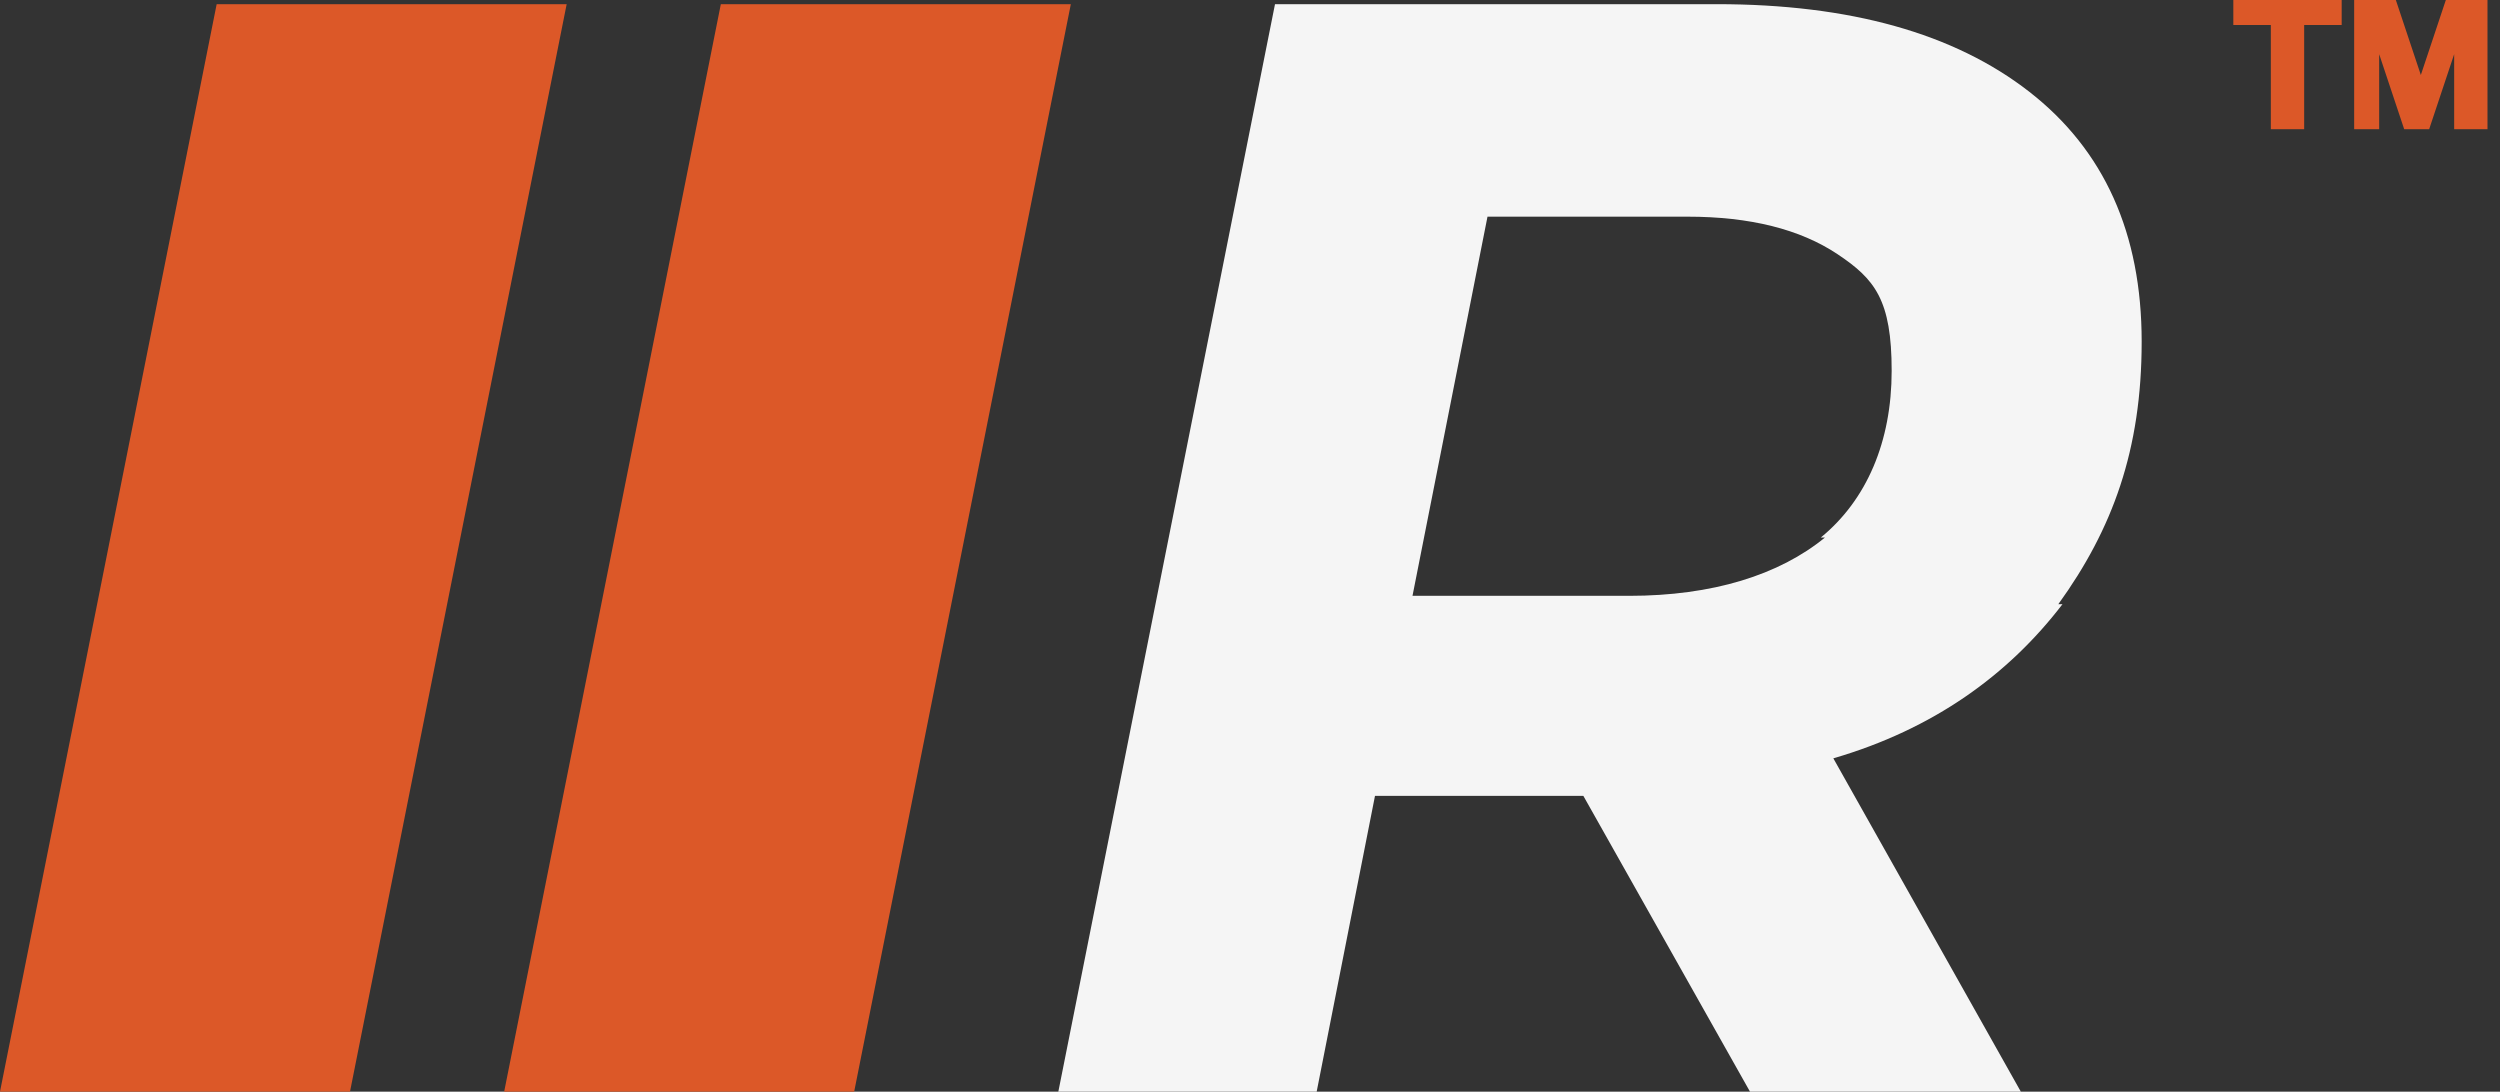
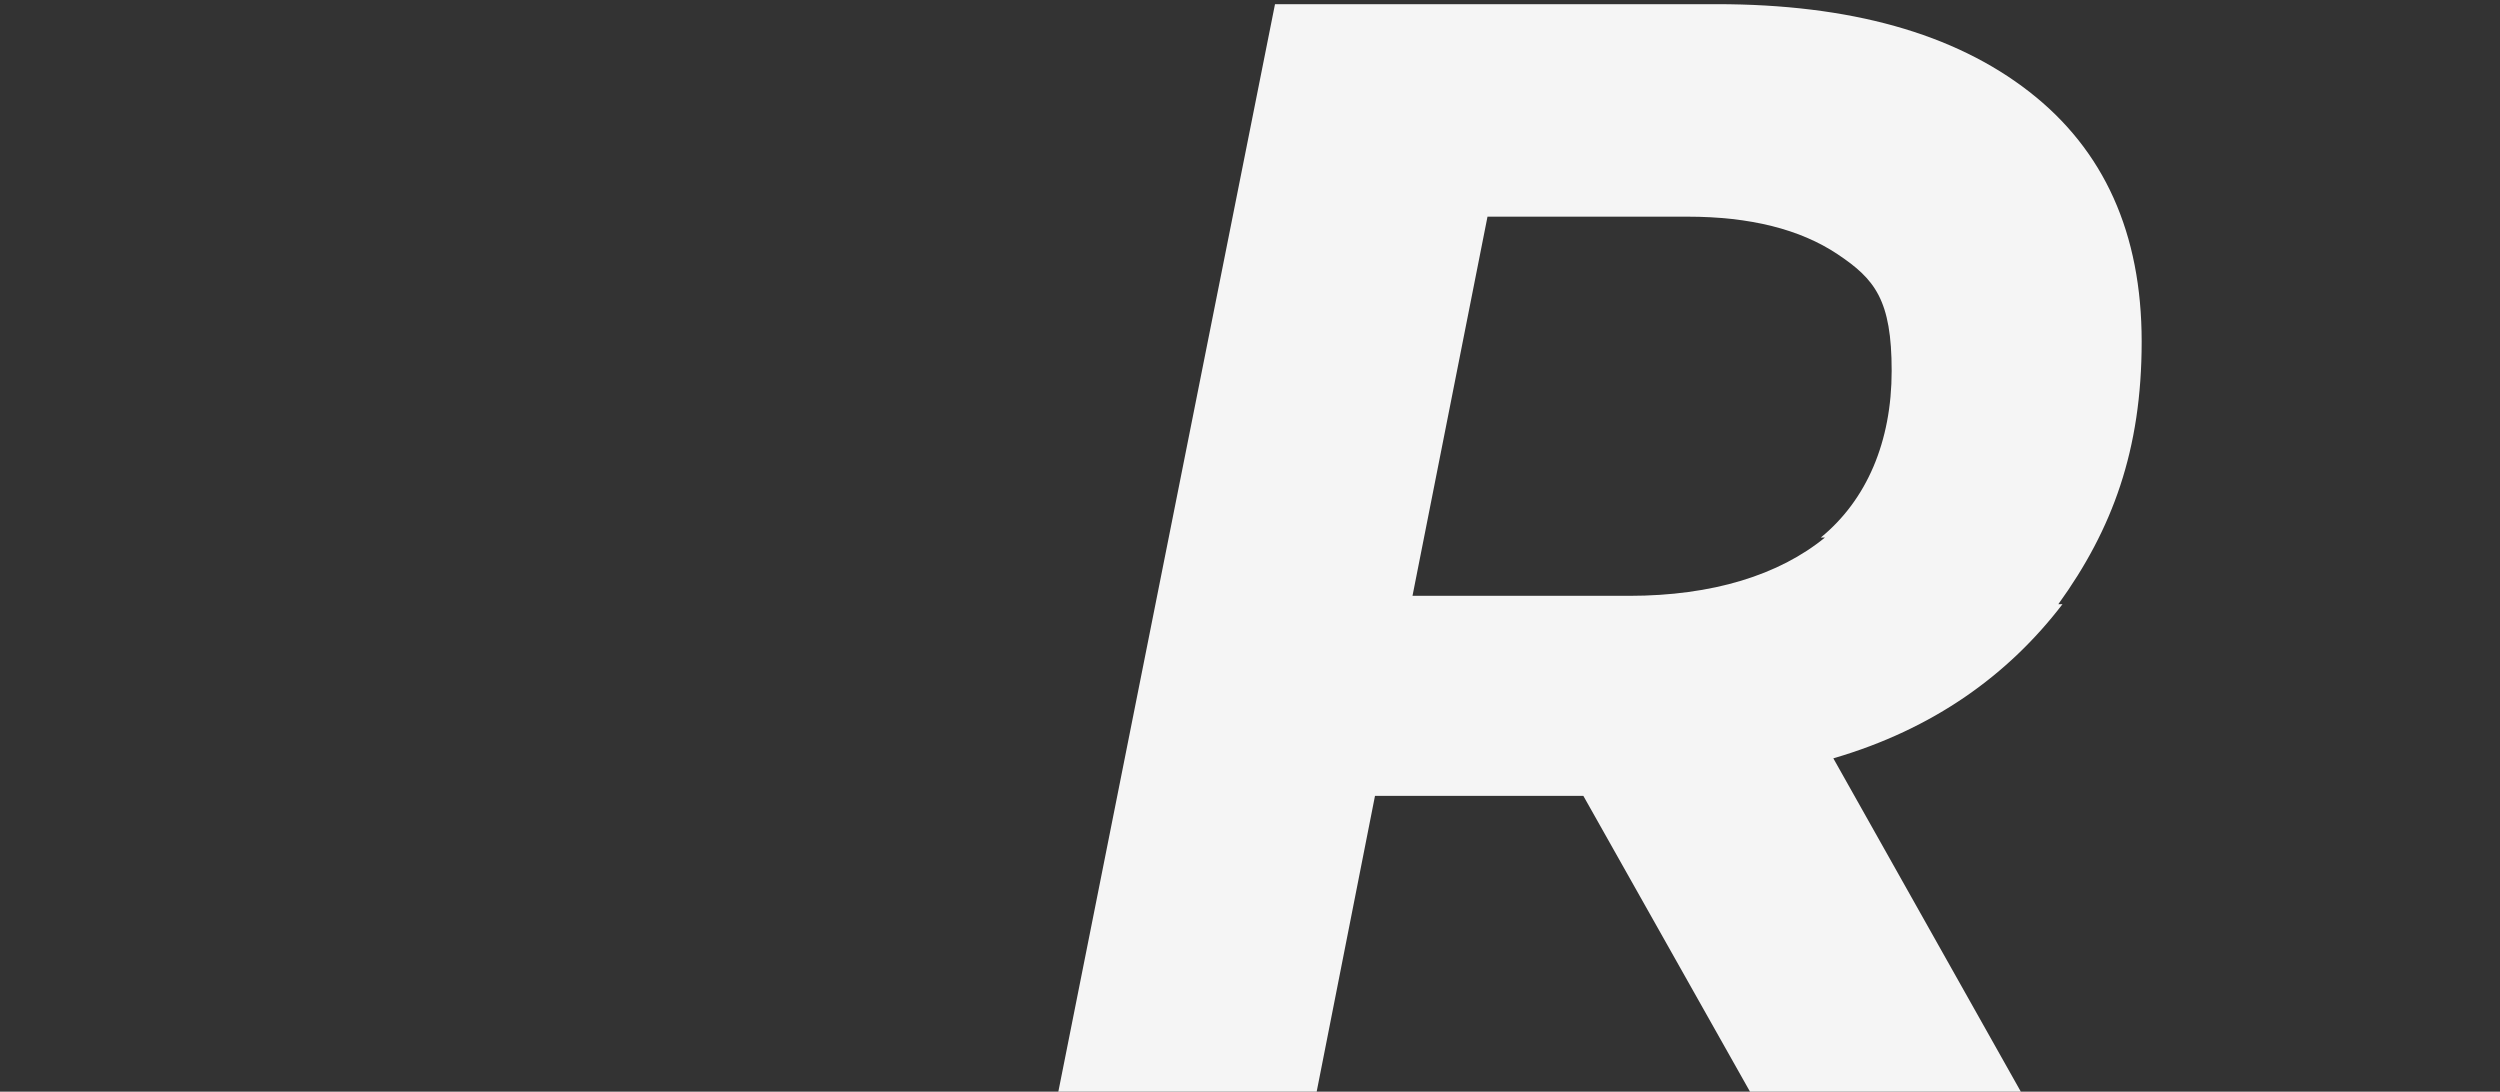
<svg xmlns="http://www.w3.org/2000/svg" id="Layer_1" data-name="Layer 1" viewBox="0 0 60 26.2">
  <rect x="0" y="0" width="60" height="26.2" fill="#333333" stroke="none" />
  <defs>
    <style>
      .cls-1 {
        fill: #dc5828;
      }

      .cls-2 {
        fill: #f5f5f5;
      }
    </style>
  </defs>
-   <polygon class="cls-1" points="12.1 26.2 17.3 .1 25.7 .1 20.5 26.2 12.1 26.2" />
-   <polygon class="cls-1" points="0 26.2 5.2 .1 13.6 .1 8.4 26.2 0 26.2" />
  <path class="cls-2" d="M49.5,14.5c-1.3,1.7-3.1,3-5.5,3.7l4.5,8h-6.5l-4-7.1h-5l-1.4,7.1h-6.2L30.6.1h10.6c3.2,0,5.7.7,7.5,2.1,1.8,1.4,2.7,3.4,2.7,6s-.7,4.5-2,6.3ZM43.7,12.9c1.1-.9,1.7-2.3,1.7-4s-.4-2.2-1.3-2.8c-.9-.6-2.1-.9-3.6-.9h-4.8l-1.8,9.1h5.2c2,0,3.6-.5,4.7-1.4Z" />
  <g>
-     <path class="cls-1" d="M53.7,0h2.5v.6h-.9v2.5h-.8V.6h-.9v-.6Z" />
-     <path class="cls-1" d="M56.5,0h1l.6,1.8c0,0,0,0,0,.1,0,0,0,0,0,.1h0c0,0,0-.1,0-.1,0,0,0,0,0-.1l.6-1.8h1v3.1h-.8v-1.8c0,0,0-.1,0-.2,0,0,0-.1,0-.2h0s0,.1,0,.2,0,.1,0,.2l-.6,1.8h-.6l-.6-1.8c0,0,0-.1,0-.2,0,0,0-.1,0-.2h0s0,.1,0,.2c0,0,0,.1,0,.2v1.8h-.6V0Z" />
-   </g>
+     </g>
</svg>